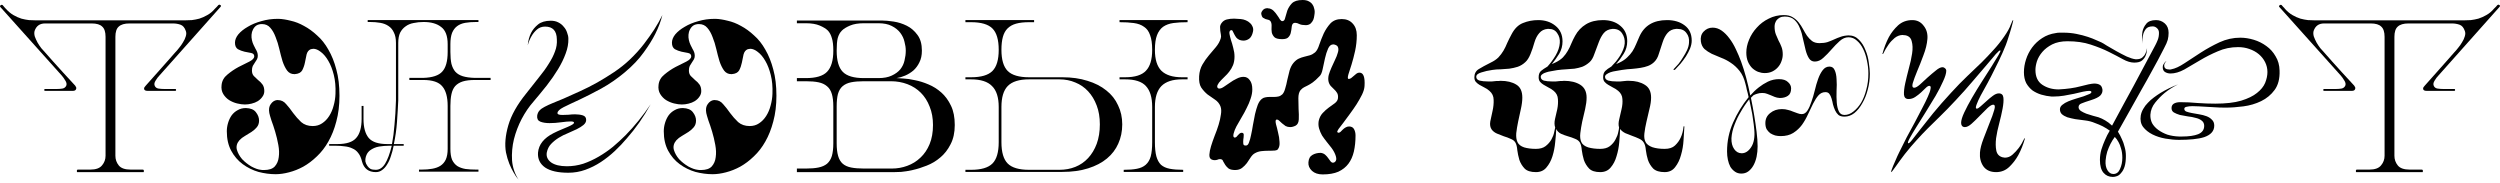
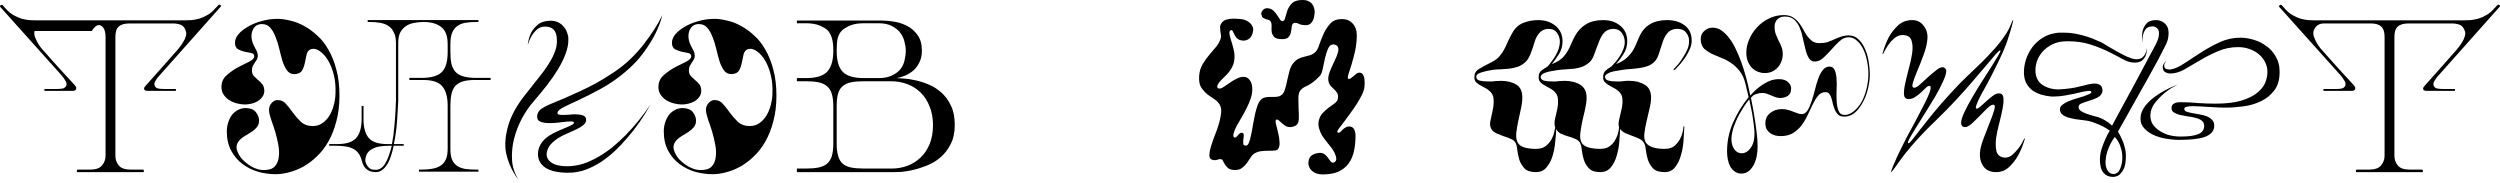
<svg xmlns="http://www.w3.org/2000/svg" width="682" height="50" viewBox="0 0 682 50" fill="none">
-   <path d="M39.305 24.162C39.305 24.58 39.629 24.79 40.276 24.79H47.816C47.968 24.79 48.045 24.714 48.045 24.561C48.045 24.371 47.968 24.276 47.816 24.276H44.789C44.256 24.276 43.742 24.238 43.246 24.162C42.752 24.085 42.409 23.838 42.218 23.419C42.028 23 42.104 22.524 42.447 21.991C42.79 21.42 43.132 20.963 43.475 20.62L60.154 1.885C60.344 1.656 60.325 1.485 60.097 1.371C59.944 1.295 59.868 1.257 59.868 1.257C59.83 1.257 59.735 1.295 59.583 1.371L59.183 1.828L58.612 2.399C58.002 3.123 57.317 3.694 56.555 4.113C55.832 4.531 55.108 4.855 54.385 5.084C53.661 5.274 52.976 5.407 52.328 5.483C51.681 5.522 51.129 5.541 50.672 5.541H9.546C9.089 5.541 8.537 5.522 7.89 5.483C7.242 5.407 6.557 5.274 5.833 5.084C5.11 4.855 4.386 4.531 3.663 4.113C2.939 3.694 2.254 3.123 1.606 2.399C1.568 2.323 1.492 2.247 1.378 2.171C1.302 2.056 1.207 1.942 1.092 1.828C0.978 1.675 0.845 1.523 0.693 1.371C0.654 1.333 0.597 1.314 0.521 1.314C0.369 1.314 0.255 1.352 0.178 1.428C-0.012 1.58 -0.05 1.733 0.064 1.885L16.857 20.62C17.162 20.963 17.486 21.42 17.828 21.991C18.171 22.524 18.247 23 18.057 23.419C17.828 23.838 17.486 24.085 17.029 24.162C16.572 24.238 16.077 24.276 15.544 24.276H12.345C12.155 24.276 12.059 24.371 12.059 24.561C12.059 24.714 12.155 24.79 12.345 24.79H19.885C20.418 24.79 20.722 24.58 20.799 24.162C20.837 24.009 20.818 23.876 20.741 23.762C20.665 23.609 20.589 23.476 20.513 23.362C19.332 22.105 18.209 20.887 17.143 19.706C16.267 18.716 15.372 17.726 14.458 16.736C13.544 15.708 12.821 14.889 12.288 14.28C12.021 13.975 11.678 13.594 11.26 13.137C10.879 12.642 10.536 12.128 10.232 11.595C9.927 11.024 9.679 10.472 9.489 9.939C9.337 9.406 9.318 8.911 9.432 8.454C9.889 7.083 10.841 6.397 12.288 6.397H25.025C26.358 6.397 27.31 6.683 27.881 7.254C28.491 7.787 28.795 8.72 28.795 10.053V42.497C28.795 43.487 28.472 44.363 27.824 45.124C27.215 45.886 26.149 46.267 24.626 46.267H21.256C21.065 46.267 20.97 46.381 20.97 46.609C20.97 46.8 20.989 46.914 21.027 46.952C21.065 46.952 21.141 46.952 21.256 46.952H38.906C39.058 46.952 39.153 46.952 39.191 46.952C39.229 46.914 39.248 46.8 39.248 46.609C39.248 46.381 39.134 46.267 38.906 46.267H35.65C34.088 46.267 33.003 45.886 32.394 45.124C31.785 44.363 31.48 43.487 31.48 42.497V10.053C31.48 8.72 31.785 7.787 32.394 7.254C33.003 6.683 33.974 6.397 35.307 6.397H47.188C47.911 6.397 48.597 6.512 49.244 6.74C49.891 6.969 50.367 7.521 50.672 8.397C50.862 8.854 50.862 9.368 50.672 9.939C50.52 10.472 50.272 11.005 49.929 11.538C49.625 12.071 49.263 12.585 48.844 13.08C48.463 13.575 48.121 13.975 47.816 14.28C47.321 14.851 46.617 15.651 45.703 16.679C44.789 17.707 43.894 18.716 43.018 19.706C41.99 20.849 40.905 22.067 39.762 23.362C39.458 23.666 39.305 23.933 39.305 24.162Z" fill="black" />
+   <path d="M39.305 24.162C39.305 24.58 39.629 24.79 40.276 24.79H47.816C47.968 24.79 48.045 24.714 48.045 24.561C48.045 24.371 47.968 24.276 47.816 24.276H44.789C44.256 24.276 43.742 24.238 43.246 24.162C42.752 24.085 42.409 23.838 42.218 23.419C42.028 23 42.104 22.524 42.447 21.991C42.79 21.42 43.132 20.963 43.475 20.62L60.154 1.885C60.344 1.656 60.325 1.485 60.097 1.371C59.944 1.295 59.868 1.257 59.868 1.257C59.83 1.257 59.735 1.295 59.583 1.371L59.183 1.828L58.612 2.399C58.002 3.123 57.317 3.694 56.555 4.113C55.832 4.531 55.108 4.855 54.385 5.084C53.661 5.274 52.976 5.407 52.328 5.483C51.681 5.522 51.129 5.541 50.672 5.541H9.546C9.089 5.541 8.537 5.522 7.89 5.483C7.242 5.407 6.557 5.274 5.833 5.084C5.11 4.855 4.386 4.531 3.663 4.113C2.939 3.694 2.254 3.123 1.606 2.399C1.568 2.323 1.492 2.247 1.378 2.171C1.302 2.056 1.207 1.942 1.092 1.828C0.978 1.675 0.845 1.523 0.693 1.371C0.654 1.333 0.597 1.314 0.521 1.314C0.369 1.314 0.255 1.352 0.178 1.428C-0.012 1.58 -0.05 1.733 0.064 1.885L16.857 20.62C17.162 20.963 17.486 21.42 17.828 21.991C18.171 22.524 18.247 23 18.057 23.419C17.828 23.838 17.486 24.085 17.029 24.162C16.572 24.238 16.077 24.276 15.544 24.276H12.345C12.155 24.276 12.059 24.371 12.059 24.561C12.059 24.714 12.155 24.79 12.345 24.79H19.885C20.418 24.79 20.722 24.58 20.799 24.162C20.837 24.009 20.818 23.876 20.741 23.762C20.665 23.609 20.589 23.476 20.513 23.362C19.332 22.105 18.209 20.887 17.143 19.706C16.267 18.716 15.372 17.726 14.458 16.736C13.544 15.708 12.821 14.889 12.288 14.28C12.021 13.975 11.678 13.594 11.26 13.137C10.879 12.642 10.536 12.128 10.232 11.595C9.927 11.024 9.679 10.472 9.489 9.939C9.337 9.406 9.318 8.911 9.432 8.454H25.025C26.358 6.397 27.31 6.683 27.881 7.254C28.491 7.787 28.795 8.72 28.795 10.053V42.497C28.795 43.487 28.472 44.363 27.824 45.124C27.215 45.886 26.149 46.267 24.626 46.267H21.256C21.065 46.267 20.97 46.381 20.97 46.609C20.97 46.8 20.989 46.914 21.027 46.952C21.065 46.952 21.141 46.952 21.256 46.952H38.906C39.058 46.952 39.153 46.952 39.191 46.952C39.229 46.914 39.248 46.8 39.248 46.609C39.248 46.381 39.134 46.267 38.906 46.267H35.65C34.088 46.267 33.003 45.886 32.394 45.124C31.785 44.363 31.48 43.487 31.48 42.497V10.053C31.48 8.72 31.785 7.787 32.394 7.254C33.003 6.683 33.974 6.397 35.307 6.397H47.188C47.911 6.397 48.597 6.512 49.244 6.74C49.891 6.969 50.367 7.521 50.672 8.397C50.862 8.854 50.862 9.368 50.672 9.939C50.52 10.472 50.272 11.005 49.929 11.538C49.625 12.071 49.263 12.585 48.844 13.08C48.463 13.575 48.121 13.975 47.816 14.28C47.321 14.851 46.617 15.651 45.703 16.679C44.789 17.707 43.894 18.716 43.018 19.706C41.99 20.849 40.905 22.067 39.762 23.362C39.458 23.666 39.305 23.933 39.305 24.162Z" fill="black" />
  <path d="M72.1 24.847C72.1 24.085 71.928 23.476 71.586 23.019C71.243 22.562 70.843 22.162 70.386 21.82C69.967 21.439 69.587 21.077 69.244 20.734C68.901 20.354 68.73 19.858 68.73 19.249C68.73 18.754 68.806 18.335 68.958 17.993C69.149 17.65 69.339 17.345 69.529 17.079C69.72 16.812 69.891 16.546 70.044 16.279C70.234 15.974 70.329 15.632 70.329 15.251C70.329 14.87 70.272 14.527 70.158 14.223C70.044 13.918 69.891 13.614 69.701 13.309C69.549 13.004 69.377 12.662 69.187 12.281C68.996 11.9 68.844 11.462 68.73 10.967C68.616 10.472 68.578 9.977 68.616 9.482C68.654 8.949 68.787 8.473 69.015 8.054C69.244 7.597 69.549 7.235 69.929 6.969C70.348 6.702 70.862 6.569 71.472 6.569C72.424 6.569 73.185 6.911 73.756 7.597C74.328 8.244 74.803 9.082 75.184 10.11C75.603 11.138 75.946 12.243 76.213 13.423C76.479 14.566 76.765 15.651 77.069 16.679C77.412 17.707 77.831 18.564 78.326 19.249C78.821 19.897 79.468 20.22 80.268 20.22H80.439C81.429 20.144 82.096 19.801 82.439 19.192C82.781 18.545 83.029 17.84 83.181 17.079C83.333 16.279 83.486 15.537 83.638 14.851C83.828 14.127 84.209 13.652 84.78 13.423C85.085 13.347 85.314 13.309 85.466 13.309C86.113 13.309 86.799 13.594 87.522 14.166C88.284 14.737 88.969 15.556 89.578 16.622C90.188 17.65 90.683 18.926 91.064 20.449C91.444 21.972 91.597 23.686 91.52 25.59C91.482 26.694 91.311 27.779 91.006 28.845C90.74 29.873 90.34 30.806 89.807 31.644C89.274 32.482 88.626 33.148 87.865 33.643C87.141 34.138 86.284 34.386 85.294 34.386C84.038 34.386 82.991 34.024 82.153 33.301C81.353 32.539 80.63 31.72 79.982 30.845C79.373 29.969 78.745 29.169 78.097 28.445C77.488 27.684 76.727 27.303 75.813 27.303H75.527C74.88 27.379 74.328 27.741 73.871 28.388C73.414 28.998 73.28 29.816 73.471 30.845C73.547 31.225 73.737 31.892 74.042 32.844C74.385 33.758 74.727 34.786 75.07 35.928C75.413 37.071 75.698 38.27 75.927 39.527C76.155 40.745 76.193 41.868 76.041 42.897C75.927 43.887 75.565 44.724 74.956 45.41C74.347 46.057 73.376 46.381 72.043 46.381C71.89 46.381 71.738 46.381 71.586 46.381C71.472 46.381 71.319 46.362 71.129 46.324C70.405 46.248 69.549 45.943 68.558 45.41C67.606 44.839 66.769 44.172 66.045 43.411C65.36 42.611 64.884 41.754 64.617 40.84C64.389 39.926 64.617 39.07 65.303 38.27C65.722 37.813 66.236 37.413 66.845 37.071C67.454 36.728 68.044 36.366 68.616 35.985C69.187 35.604 69.663 35.186 70.044 34.729C70.463 34.234 70.672 33.624 70.672 32.901C70.672 32.101 70.386 31.34 69.815 30.616C69.282 29.892 68.368 29.512 67.073 29.474C66.236 29.474 65.493 29.664 64.846 30.045C64.198 30.387 63.646 30.863 63.189 31.473C62.77 32.082 62.447 32.767 62.218 33.529C61.99 34.291 61.876 35.052 61.876 35.814C61.876 37.87 62.275 39.641 63.075 41.126C63.875 42.611 64.922 43.83 66.217 44.782C67.511 45.734 68.939 46.438 70.501 46.895C72.1 47.314 73.661 47.523 75.184 47.523C76.327 47.523 77.545 47.352 78.84 47.009C80.173 46.667 81.468 46.153 82.724 45.467C84.019 44.743 85.256 43.811 86.437 42.668C87.655 41.526 88.703 40.174 89.578 38.613C90.492 37.013 91.216 35.186 91.749 33.129C92.32 31.035 92.606 28.693 92.606 26.104C92.606 23.4 92.32 21.02 91.749 18.964C91.216 16.907 90.492 15.099 89.578 13.537C88.703 11.976 87.674 10.681 86.494 9.653C85.352 8.587 84.171 7.73 82.953 7.083C81.734 6.397 80.516 5.921 79.297 5.655C78.117 5.35 77.031 5.179 76.041 5.141H75.755C74.194 5.141 72.709 5.35 71.3 5.769C69.891 6.15 68.654 6.664 67.587 7.311C66.521 7.921 65.664 8.606 65.017 9.368C64.408 10.129 64.103 10.891 64.103 11.652C64.103 12.49 64.37 13.08 64.903 13.423C65.474 13.728 66.083 13.956 66.731 14.108C67.378 14.223 67.968 14.337 68.501 14.451C69.073 14.566 69.358 14.87 69.358 15.365C69.358 15.86 68.92 16.336 68.044 16.793C67.169 17.212 66.178 17.707 65.074 18.278C64.008 18.849 62.999 19.535 62.047 20.334C61.095 21.096 60.562 22.048 60.447 23.191C60.333 24.142 60.486 24.961 60.904 25.647C61.323 26.332 61.856 26.884 62.504 27.303C63.189 27.722 63.913 28.027 64.674 28.217C65.474 28.407 66.178 28.503 66.788 28.503C67.397 28.503 68.006 28.426 68.616 28.274C69.263 28.122 69.834 27.893 70.329 27.589C70.862 27.246 71.281 26.846 71.586 26.389C71.928 25.932 72.1 25.418 72.1 24.847Z" fill="black" />
  <path d="M122.125 40.612C122.125 41.792 121.954 42.763 121.611 43.525C121.269 44.248 120.774 44.82 120.126 45.239C119.517 45.619 118.774 45.886 117.898 46.038C117.023 46.191 116.071 46.267 115.043 46.267H114.3V46.838H130.522V46.267H129.894C128.827 46.267 127.856 46.21 126.98 46.095C126.105 45.943 125.362 45.676 124.753 45.296C124.144 44.877 123.668 44.306 123.325 43.582C123.02 42.821 122.868 41.831 122.868 40.612V28.902C122.868 27.646 122.963 26.58 123.153 25.704C123.344 24.79 123.687 24.047 124.182 23.476C124.715 22.905 125.4 22.486 126.238 22.22C127.114 21.953 128.199 21.82 129.494 21.82H133.835V21.248H129.494C128.199 21.21 127.114 21.058 126.238 20.791C125.4 20.525 124.734 20.125 124.239 19.592C123.744 19.021 123.382 18.297 123.153 17.421C122.963 16.546 122.868 15.46 122.868 14.166V12.052C122.868 10.796 123.02 9.767 123.325 8.968C123.668 8.168 124.125 7.559 124.696 7.14C125.305 6.683 126.048 6.378 126.923 6.226C127.799 6.074 128.789 5.998 129.894 5.998H130.522V5.483H100.306V5.998H100.934C101.924 5.998 102.857 6.074 103.733 6.226C104.609 6.378 105.351 6.664 105.961 7.083C106.608 7.502 107.103 8.092 107.446 8.854C107.826 9.577 108.017 10.529 108.017 11.71C108.017 13.004 108.017 14.47 108.017 16.108C108.017 17.745 108.017 19.344 108.017 20.906C108.017 22.429 108.017 23.8 108.017 25.018C108.017 26.199 108.017 26.998 108.017 27.417C107.941 29.892 107.807 32.101 107.617 34.043C107.465 35.985 107.236 37.737 106.932 39.298H105.618C103.219 39.298 101.543 38.746 100.591 37.642C99.639 36.499 99.163 34.767 99.163 32.444V28.902H98.649V32.444C98.649 34.805 98.154 36.537 97.164 37.642C96.212 38.746 94.518 39.298 92.081 39.298H89.796V39.755H91.509C92.423 39.755 93.261 39.812 94.023 39.926C94.822 40.003 95.527 40.193 96.136 40.498C96.783 40.764 97.317 41.183 97.735 41.754C98.192 42.325 98.535 43.106 98.763 44.096C99.297 46 100.553 46.952 102.533 46.952C103.181 46.952 103.752 46.762 104.247 46.381C104.78 46 105.237 45.486 105.618 44.839C106.037 44.191 106.379 43.43 106.646 42.554C106.951 41.678 107.198 40.745 107.389 39.755H110.13V39.298H107.446C107.865 37.356 108.15 35.338 108.302 33.243C108.455 31.111 108.569 29.169 108.645 27.417C108.645 26.998 108.645 26.199 108.645 25.018C108.645 23.8 108.645 22.429 108.645 20.906C108.645 19.344 108.645 17.745 108.645 16.108C108.645 14.47 108.645 13.004 108.645 11.71C108.645 10.567 108.817 9.634 109.159 8.911C109.54 8.187 110.035 7.616 110.644 7.197C111.254 6.74 111.977 6.435 112.815 6.283C113.691 6.093 114.605 5.998 115.557 5.998C117.613 5.998 119.212 6.454 120.355 7.368C121.535 8.244 122.125 9.806 122.125 12.052V14.166C122.125 16.679 121.63 18.469 120.64 19.535C119.688 20.601 117.956 21.172 115.442 21.248H111.672V21.82H115.499C117.975 21.82 119.688 22.391 120.64 23.533C121.63 24.676 122.125 26.465 122.125 28.902V40.612ZM100.877 41.069C101.638 40.498 102.476 40.136 103.39 39.984C104.342 39.831 105.275 39.755 106.189 39.755H106.874C106.341 41.926 105.732 43.563 105.047 44.667C104.361 45.772 103.523 46.324 102.533 46.324C101.924 46.324 101.448 46.248 101.105 46.095C100.763 45.905 100.477 45.638 100.249 45.296C99.944 44.877 99.754 44.458 99.677 44.039C99.639 43.582 99.677 43.163 99.792 42.782C99.906 42.402 100.058 42.059 100.249 41.754C100.477 41.45 100.687 41.221 100.877 41.069Z" fill="black" />
  <path d="M146.54 31.587C146.464 32.387 146.749 32.92 147.397 33.186C148.082 33.453 148.92 33.586 149.91 33.586C150.938 33.586 151.985 33.51 153.051 33.358C154.156 33.205 155.032 33.129 155.679 33.129C156.288 33.129 156.593 33.243 156.593 33.472C156.593 33.624 156.441 33.796 156.136 33.986C155.831 34.176 155.412 34.386 154.879 34.614C154.384 34.843 153.794 35.09 153.109 35.357C152.461 35.623 151.757 35.947 150.995 36.328C148.368 37.661 146.959 39.431 146.768 41.64C146.654 43.354 147.301 44.706 148.71 45.696C150.119 46.648 152.233 47.123 155.051 47.123C156.65 47.123 158.192 46.857 159.677 46.324C161.162 45.791 162.571 45.086 163.904 44.21C165.237 43.335 166.494 42.344 167.674 41.24C168.893 40.098 169.997 38.936 170.987 37.756C173.386 35.052 175.557 31.949 177.499 28.445C175.366 31.606 173.081 34.424 170.644 36.899C169.578 37.965 168.436 39.013 167.217 40.041C165.999 41.031 164.704 41.926 163.333 42.725C161.962 43.525 160.553 44.172 159.106 44.667C157.659 45.124 156.174 45.353 154.651 45.353C152.785 45.353 151.357 45.01 150.367 44.325C149.377 43.601 148.977 42.687 149.167 41.583C149.358 40.669 149.739 39.907 150.31 39.298C150.919 38.651 151.623 38.08 152.423 37.585C153.223 37.09 154.061 36.671 154.936 36.328C155.812 35.947 156.612 35.585 157.335 35.243C158.097 34.862 158.706 34.481 159.163 34.1C159.658 33.681 159.906 33.224 159.906 32.729C159.906 32.082 159.601 31.663 158.992 31.473C158.383 31.282 157.678 31.187 156.878 31.187C156.307 31.187 155.717 31.225 155.108 31.301C154.499 31.34 153.946 31.359 153.451 31.359C153.032 31.359 152.69 31.32 152.423 31.244C152.195 31.168 152.08 31.035 152.08 30.845C152.08 30.349 152.633 29.816 153.737 29.245C154.879 28.674 156.326 27.988 158.078 27.189C159.868 26.351 161.848 25.342 164.018 24.162C166.227 22.943 168.379 21.458 170.473 19.706C172.605 17.916 174.319 16.108 175.614 14.28C176.946 12.452 177.994 10.777 178.755 9.253C179.631 7.502 180.278 5.788 180.697 4.113C180.088 5.369 179.345 6.683 178.47 8.054C177.708 9.234 176.775 10.548 175.671 11.995C174.566 13.442 173.253 14.889 171.73 16.336C170.473 17.517 169.083 18.621 167.56 19.649C166.075 20.639 164.532 21.591 162.933 22.505C161.372 23.381 159.792 24.181 158.192 24.904C156.631 25.628 155.146 26.294 153.737 26.903C152.671 27.36 151.7 27.76 150.824 28.103C149.986 28.445 149.244 28.788 148.596 29.131C147.987 29.436 147.511 29.778 147.168 30.159C146.825 30.54 146.616 31.016 146.54 31.587ZM151.909 10.739C151.985 11.881 151.814 12.985 151.395 14.051C151.014 15.118 150.443 16.241 149.681 17.421C148.958 18.602 148.063 19.84 146.997 21.134C145.969 22.429 144.826 23.876 143.57 25.475C141.094 28.522 139.457 31.435 138.657 34.215C137.858 36.994 137.648 39.45 138.029 41.583C138.258 42.687 138.562 43.715 138.943 44.667C139.324 45.581 139.705 46.362 140.085 47.009C140.504 47.771 140.961 48.437 141.456 49.008C140.428 47.409 139.838 45.657 139.686 43.754C139.571 41.811 139.743 39.888 140.2 37.984C140.695 36.042 141.399 34.196 142.313 32.444C143.265 30.654 144.312 29.112 145.455 27.817C146.749 26.294 147.987 24.79 149.167 23.305C150.348 21.782 151.376 20.296 152.252 18.849C153.128 17.402 153.813 15.993 154.308 14.623C154.841 13.214 155.089 11.862 155.051 10.567C155.051 10.034 154.936 9.482 154.708 8.911C154.518 8.301 154.213 7.768 153.794 7.311C153.413 6.816 152.918 6.416 152.309 6.112C151.738 5.807 151.052 5.655 150.253 5.655C148.768 5.655 147.606 5.998 146.768 6.683C145.931 7.368 145.302 8.13 144.883 8.968C144.388 9.958 144.084 11.081 143.969 12.338C144.236 11.386 144.598 10.529 145.055 9.767C145.436 9.12 145.912 8.549 146.483 8.054C147.092 7.521 147.835 7.254 148.71 7.254C150.805 7.254 151.871 8.416 151.909 10.739Z" fill="black" />
  <path d="M191.303 24.847C191.303 24.085 191.132 23.476 190.789 23.019C190.446 22.562 190.047 22.162 189.59 21.82C189.171 21.439 188.79 21.077 188.447 20.734C188.105 20.354 187.933 19.858 187.933 19.249C187.933 18.754 188.009 18.335 188.162 17.993C188.352 17.65 188.542 17.345 188.733 17.079C188.923 16.812 189.095 16.546 189.247 16.279C189.437 15.974 189.532 15.632 189.532 15.251C189.532 14.87 189.475 14.527 189.361 14.223C189.247 13.918 189.095 13.614 188.904 13.309C188.752 13.004 188.581 12.662 188.39 12.281C188.2 11.9 188.047 11.462 187.933 10.967C187.819 10.472 187.781 9.977 187.819 9.482C187.857 8.949 187.99 8.473 188.219 8.054C188.447 7.597 188.752 7.235 189.133 6.969C189.552 6.702 190.066 6.569 190.675 6.569C191.627 6.569 192.388 6.911 192.96 7.597C193.531 8.244 194.007 9.082 194.388 10.11C194.807 11.138 195.149 12.243 195.416 13.423C195.682 14.566 195.968 15.651 196.273 16.679C196.615 17.707 197.034 18.564 197.529 19.249C198.024 19.897 198.672 20.22 199.471 20.22H199.643C200.633 20.144 201.299 19.801 201.642 19.192C201.985 18.545 202.232 17.84 202.384 17.079C202.537 16.279 202.689 15.537 202.841 14.851C203.032 14.127 203.413 13.652 203.984 13.423C204.288 13.347 204.517 13.309 204.669 13.309C205.316 13.309 206.002 13.594 206.725 14.166C207.487 14.737 208.172 15.556 208.782 16.622C209.391 17.65 209.886 18.926 210.267 20.449C210.648 21.972 210.8 23.686 210.724 25.59C210.686 26.694 210.514 27.779 210.21 28.845C209.943 29.873 209.543 30.806 209.01 31.644C208.477 32.482 207.83 33.148 207.068 33.643C206.345 34.138 205.488 34.386 204.498 34.386C203.241 34.386 202.194 34.024 201.356 33.301C200.557 32.539 199.833 31.72 199.186 30.845C198.576 29.969 197.948 29.169 197.301 28.445C196.691 27.684 195.93 27.303 195.016 27.303H194.73C194.083 27.379 193.531 27.741 193.074 28.388C192.617 28.998 192.484 29.816 192.674 30.845C192.75 31.225 192.941 31.892 193.245 32.844C193.588 33.758 193.931 34.786 194.273 35.928C194.616 37.071 194.902 38.27 195.13 39.527C195.359 40.745 195.397 41.868 195.244 42.897C195.13 43.887 194.768 44.724 194.159 45.41C193.55 46.057 192.579 46.381 191.246 46.381C191.094 46.381 190.941 46.381 190.789 46.381C190.675 46.381 190.523 46.362 190.332 46.324C189.609 46.248 188.752 45.943 187.762 45.41C186.81 44.839 185.972 44.172 185.249 43.411C184.563 42.611 184.087 41.754 183.821 40.84C183.592 39.926 183.821 39.07 184.506 38.27C184.925 37.813 185.439 37.413 186.048 37.071C186.657 36.728 187.248 36.366 187.819 35.985C188.39 35.604 188.866 35.186 189.247 34.729C189.666 34.234 189.875 33.624 189.875 32.901C189.875 32.101 189.59 31.34 189.018 30.616C188.485 29.892 187.571 29.512 186.277 29.474C185.439 29.474 184.696 29.664 184.049 30.045C183.402 30.387 182.85 30.863 182.393 31.473C181.974 32.082 181.65 32.767 181.422 33.529C181.193 34.291 181.079 35.052 181.079 35.814C181.079 37.87 181.479 39.641 182.278 41.126C183.078 42.611 184.125 43.83 185.42 44.782C186.715 45.734 188.143 46.438 189.704 46.895C191.303 47.314 192.864 47.523 194.388 47.523C195.53 47.523 196.749 47.352 198.043 47.009C199.376 46.667 200.671 46.153 201.927 45.467C203.222 44.743 204.46 43.811 205.64 42.668C206.859 41.526 207.906 40.174 208.782 38.613C209.696 37.013 210.419 35.186 210.952 33.129C211.523 31.035 211.809 28.693 211.809 26.104C211.809 23.4 211.523 21.02 210.952 18.964C210.419 16.907 209.696 15.099 208.782 13.537C207.906 11.976 206.878 10.681 205.697 9.653C204.555 8.587 203.374 7.73 202.156 7.083C200.937 6.397 199.719 5.921 198.5 5.655C197.32 5.35 196.234 5.179 195.244 5.141H194.959C193.398 5.141 191.912 5.35 190.504 5.769C189.095 6.15 187.857 6.664 186.791 7.311C185.725 7.921 184.868 8.606 184.22 9.368C183.611 10.129 183.306 10.891 183.306 11.652C183.306 12.49 183.573 13.08 184.106 13.423C184.677 13.728 185.287 13.956 185.934 14.108C186.581 14.223 187.172 14.337 187.705 14.451C188.276 14.566 188.561 14.87 188.561 15.365C188.561 15.86 188.124 16.336 187.248 16.793C186.372 17.212 185.382 17.707 184.278 18.278C183.211 18.849 182.202 19.535 181.25 20.334C180.298 21.096 179.765 22.048 179.651 23.191C179.537 24.142 179.689 24.961 180.108 25.647C180.527 26.332 181.06 26.884 181.707 27.303C182.393 27.722 183.116 28.027 183.878 28.217C184.677 28.407 185.382 28.503 185.991 28.503C186.6 28.503 187.21 28.426 187.819 28.274C188.466 28.122 189.037 27.893 189.532 27.589C190.066 27.246 190.484 26.846 190.789 26.389C191.132 25.932 191.303 25.418 191.303 24.847Z" fill="black" />
  <path d="M227.33 13.823C227.33 16.488 226.759 18.412 225.617 19.592C224.512 20.734 222.589 21.305 219.848 21.305H217.392V22.162H219.848C221.219 22.162 222.361 22.258 223.275 22.448C224.227 22.638 225.008 23 225.617 23.533C226.226 24.028 226.664 24.733 226.931 25.647C227.197 26.523 227.33 27.665 227.33 29.074V39.07C227.33 40.479 227.197 41.64 226.931 42.554C226.664 43.43 226.226 44.134 225.617 44.667C225.008 45.162 224.227 45.505 223.275 45.696C222.361 45.886 221.219 45.981 219.848 45.981H217.392V46.952H244.066C244.333 46.952 244.923 46.933 245.837 46.895C246.751 46.819 247.798 46.648 248.979 46.381C250.197 46.114 251.473 45.715 252.806 45.181C254.177 44.648 255.414 43.906 256.518 42.954C257.661 42.002 258.594 40.802 259.317 39.355C260.079 37.908 260.46 36.157 260.46 34.1C260.46 32.006 260.117 30.254 259.431 28.845C258.746 27.398 257.87 26.199 256.804 25.247C255.738 24.295 254.557 23.552 253.263 23.019C252.006 22.486 250.787 22.105 249.607 21.877C248.426 21.61 247.379 21.458 246.465 21.42C245.551 21.344 244.923 21.305 244.58 21.305C245.342 21.191 246.123 20.963 246.922 20.62C247.722 20.277 248.465 19.82 249.15 19.249C249.835 18.64 250.388 17.897 250.806 17.022C251.263 16.146 251.492 15.079 251.492 13.823C251.492 12.033 251.092 10.605 250.292 9.539C249.493 8.435 248.522 7.597 247.379 7.026C246.237 6.454 245.037 6.074 243.781 5.883C242.524 5.693 241.458 5.598 240.582 5.598H217.392V6.34H219.848C221.371 6.34 222.628 6.55 223.618 6.969C224.608 7.387 225.35 7.844 225.845 8.339C226.34 8.873 226.702 9.558 226.931 10.396C227.197 11.195 227.33 12.338 227.33 13.823ZM243.038 22.162C244.638 22.162 246.142 22.429 247.551 22.962C248.96 23.495 250.178 24.276 251.206 25.304C252.234 26.332 253.034 27.589 253.605 29.074C254.215 30.559 254.519 32.234 254.519 34.1C254.519 36.08 254.215 37.813 253.605 39.298C252.996 40.783 252.158 42.021 251.092 43.011C250.064 44.001 248.864 44.743 247.494 45.239C246.161 45.734 244.752 45.981 243.267 45.981H235.67C234.299 45.981 233.138 45.886 232.186 45.696C231.234 45.505 230.472 45.162 229.901 44.667C229.33 44.172 228.911 43.468 228.644 42.554C228.378 41.64 228.244 40.479 228.244 39.07V29.074C228.244 27.665 228.359 26.523 228.587 25.647C228.854 24.733 229.272 24.028 229.844 23.533C230.453 23 231.234 22.638 232.186 22.448C233.138 22.258 234.299 22.162 235.67 22.162H243.038ZM228.244 13.823C228.244 12.338 228.339 11.195 228.53 10.396C228.758 9.558 229.139 8.873 229.672 8.339C230.167 7.844 230.91 7.387 231.9 6.969C232.89 6.55 234.147 6.34 235.67 6.34H239.611C241.096 6.34 242.315 6.588 243.267 7.083C244.257 7.578 245.037 8.206 245.609 8.968C246.18 9.729 246.561 10.548 246.751 11.424C246.979 12.262 247.094 13.061 247.094 13.823C247.094 14.699 246.979 15.594 246.751 16.508C246.561 17.383 246.18 18.183 245.609 18.907C245.037 19.592 244.257 20.163 243.267 20.62C242.315 21.077 241.096 21.305 239.611 21.305H235.67C232.928 21.305 231.005 20.734 229.901 19.592C228.796 18.45 228.244 16.527 228.244 13.823Z" fill="black" />
-   <path d="M263.367 21.648H264.909C267.537 21.648 269.441 22.258 270.621 23.476C271.84 24.657 272.449 26.561 272.449 29.188V38.784C272.449 41.526 271.878 43.468 270.735 44.61C269.593 45.753 267.651 46.324 264.909 46.324H263.367V46.895H289.813C292.479 46.895 294.821 46.571 296.839 45.924C298.895 45.277 300.609 44.382 301.98 43.239C303.351 42.097 304.379 40.745 305.064 39.184C305.788 37.585 306.149 35.833 306.149 33.929C306.149 32.025 305.769 30.292 305.007 28.731C304.283 27.132 303.217 25.78 301.808 24.676C300.399 23.533 298.686 22.657 296.668 22.048C294.649 21.401 292.365 21.077 289.813 21.077H280.731C277.989 21.077 276.047 20.506 274.905 19.363C273.763 18.221 273.191 16.298 273.191 13.594C273.191 12.185 273.325 11.005 273.591 10.053C273.858 9.101 274.277 8.339 274.848 7.768C275.457 7.159 276.238 6.721 277.19 6.454C278.142 6.188 279.322 6.055 280.731 6.055H282.102V5.483H263.367V6.055H264.909C267.651 6.055 269.593 6.626 270.735 7.768C271.878 8.911 272.449 10.853 272.449 13.594C272.449 16.298 271.878 18.221 270.735 19.363C269.593 20.506 267.651 21.077 264.909 21.077H263.367V21.648ZM300.038 33.929C300.038 35.909 299.752 37.68 299.181 39.241C298.61 40.764 297.829 42.059 296.839 43.125C295.849 44.191 294.687 44.991 293.355 45.524C292.022 46.057 290.575 46.324 289.014 46.324H280.731C277.989 46.324 276.047 45.753 274.905 44.61C273.763 43.468 273.191 41.526 273.191 38.784V29.188C273.191 26.561 273.763 24.657 274.905 23.476C276.086 22.258 278.028 21.648 280.731 21.648H289.014C290.575 21.648 292.022 21.934 293.355 22.505C294.687 23.038 295.849 23.838 296.839 24.904C297.829 25.97 298.61 27.265 299.181 28.788C299.752 30.273 300.038 31.987 300.038 33.929ZM322.771 46.324C321.324 46.324 320.106 46.229 319.115 46.038C318.125 45.848 317.326 45.486 316.716 44.953C316.145 44.382 315.726 43.62 315.46 42.668C315.193 41.678 315.06 40.383 315.06 38.784V29.188C315.06 26.599 315.65 24.695 316.831 23.476C318.049 22.258 319.915 21.648 322.428 21.648H323.971V21.077H322.428C319.915 21.077 318.049 20.487 316.831 19.306C315.65 18.126 315.06 16.222 315.06 13.594C315.06 11.919 315.25 10.586 315.631 9.596C316.012 8.606 316.564 7.844 317.288 7.311C318.049 6.778 318.982 6.435 320.087 6.283C321.191 6.131 322.486 6.055 323.971 6.055V5.483H305.407V6.055C306.892 6.055 308.187 6.131 309.291 6.283C310.433 6.435 311.366 6.778 312.09 7.311C312.851 7.806 313.404 8.568 313.746 9.596C314.127 10.586 314.317 11.919 314.317 13.594C314.317 16.222 313.746 18.126 312.604 19.306C311.5 20.487 309.615 21.077 306.949 21.077H305.407V21.648H306.949C309.615 21.648 311.5 22.258 312.604 23.476C313.746 24.695 314.317 26.599 314.317 29.188V38.784C314.317 40.383 314.184 41.678 313.918 42.668C313.651 43.62 313.194 44.382 312.547 44.953C311.937 45.486 311.138 45.848 310.148 46.038C309.196 46.229 307.996 46.324 306.549 46.324V46.895H322.771V46.324Z" fill="black" />
  <path d="M360.307 41.697C359.432 41.697 358.67 41.888 358.023 42.268C357.375 42.611 357.014 43.278 356.937 44.267C356.861 45.143 357.185 45.924 357.908 46.609C358.632 47.257 359.603 47.581 360.822 47.581C362.535 47.581 363.963 47.333 365.106 46.838C366.248 46.305 367.162 45.581 367.847 44.667C368.533 43.754 369.028 42.649 369.332 41.355C369.637 40.022 369.789 38.556 369.789 36.956C369.789 36.309 369.656 35.738 369.389 35.243C369.123 34.748 368.666 34.5 368.019 34.5C367.676 34.5 367.352 34.595 367.048 34.786C366.781 34.938 366.534 35.128 366.305 35.357C366.077 35.585 365.867 35.795 365.677 35.985C365.486 36.138 365.315 36.214 365.163 36.214C365.048 36.214 364.934 36.157 364.82 36.042C364.744 35.928 364.858 35.642 365.163 35.186C365.505 34.729 365.943 34.157 366.476 33.472C367.009 32.748 367.6 31.949 368.247 31.073C368.894 30.197 369.504 29.321 370.075 28.445C370.646 27.532 371.141 26.656 371.56 25.818C371.979 24.942 372.207 24.162 372.245 23.476C372.398 21.039 371.941 19.82 370.875 19.82H370.76C370.532 19.82 370.284 19.916 370.018 20.106C369.789 20.296 369.542 20.506 369.275 20.734C369.047 20.925 368.818 21.115 368.59 21.305C368.361 21.458 368.152 21.534 367.961 21.534C367.923 21.534 367.885 21.534 367.847 21.534C367.847 21.496 367.828 21.477 367.79 21.477C367.638 21.363 367.657 20.963 367.847 20.277C368.076 19.554 368.361 18.659 368.704 17.593C369.047 16.488 369.37 15.251 369.675 13.88C369.98 12.471 370.132 11.043 370.132 9.596C370.132 8.263 369.751 7.197 368.99 6.397C368.266 5.598 367.276 5.198 366.019 5.198C364.725 5.198 363.697 5.598 362.935 6.397C362.211 7.197 361.602 8.111 361.107 9.139C360.65 10.167 360.25 11.176 359.908 12.166C359.603 13.156 359.222 13.861 358.765 14.28C358.308 14.661 357.832 14.927 357.337 15.079C356.842 15.194 356.328 15.327 355.795 15.479C355.3 15.594 354.805 15.765 354.31 15.993C353.815 16.222 353.339 16.603 352.882 17.136C352.425 17.669 352.063 18.373 351.797 19.249C351.568 20.087 351.359 20.944 351.168 21.82C351.016 22.657 350.826 23.438 350.597 24.162C350.407 24.885 350.14 25.418 349.798 25.761C349.455 26.066 349.093 26.256 348.712 26.332C348.331 26.408 347.932 26.446 347.513 26.446H346.256C345.875 26.446 345.514 26.484 345.171 26.561C344.866 26.599 344.562 26.732 344.257 26.96C343.8 27.303 343.419 27.855 343.115 28.617C342.848 29.34 342.6 30.178 342.372 31.13C342.182 32.082 341.991 33.072 341.801 34.1C341.648 35.09 341.477 36.004 341.287 36.842C341.134 37.642 340.944 38.327 340.716 38.898C340.525 39.431 340.259 39.698 339.916 39.698C339.459 39.736 339.211 39.584 339.173 39.241C339.135 38.898 339.135 38.517 339.173 38.099C339.249 37.642 339.288 37.223 339.288 36.842C339.326 36.461 339.154 36.252 338.773 36.214C338.545 36.214 338.336 36.29 338.145 36.442C337.993 36.556 337.841 36.709 337.688 36.899C337.574 37.051 337.441 37.204 337.288 37.356C337.136 37.47 336.984 37.528 336.831 37.528C336.793 37.528 336.755 37.528 336.717 37.528C336.717 37.489 336.698 37.47 336.66 37.47C336.432 37.356 336.394 36.994 336.546 36.385C336.698 35.776 336.946 35.148 337.288 34.5C337.707 33.739 338.164 32.939 338.659 32.101C339.192 31.225 339.668 30.349 340.087 29.474C340.544 28.598 340.906 27.741 341.172 26.903C341.477 26.027 341.629 25.19 341.629 24.39C341.629 23.286 341.401 22.448 340.944 21.877C340.525 21.267 339.954 20.963 339.23 20.963C338.621 20.963 337.993 21.134 337.345 21.477C336.698 21.782 336.089 22.143 335.518 22.562C334.946 22.943 334.413 23.305 333.918 23.647C333.423 23.99 333.004 24.162 332.662 24.162C332.471 24.162 332.338 24.123 332.262 24.047C332.033 23.857 331.995 23.571 332.148 23.191C332.338 22.772 332.662 22.334 333.119 21.877C333.423 21.572 333.766 21.229 334.147 20.849C334.566 20.468 334.966 20.03 335.346 19.535C335.765 19.002 336.108 18.412 336.374 17.764C336.641 17.079 336.774 16.298 336.774 15.422C336.774 14.661 336.66 13.88 336.432 13.08C336.241 12.281 336.032 11.557 335.803 10.91C335.613 10.262 335.48 9.71 335.403 9.253C335.327 8.758 335.422 8.435 335.689 8.282C335.727 8.244 335.803 8.225 335.918 8.225C336.108 8.225 336.241 8.339 336.317 8.568C336.432 8.796 336.565 9.063 336.717 9.368C336.869 9.672 337.06 9.977 337.288 10.281C337.517 10.548 337.821 10.758 338.202 10.91C338.545 11.024 338.888 11.081 339.23 11.081C339.764 11.081 340.278 10.91 340.773 10.567C341.268 10.186 341.61 9.558 341.801 8.682C341.915 8.225 341.896 7.787 341.744 7.368C341.591 6.95 341.344 6.588 341.001 6.283C340.696 5.979 340.316 5.731 339.859 5.541C339.402 5.35 338.945 5.236 338.488 5.198C338.183 5.16 337.879 5.141 337.574 5.141C337.269 5.103 336.965 5.084 336.66 5.084C335.937 5.084 335.27 5.16 334.661 5.312C334.09 5.464 333.633 5.769 333.29 6.226C333.023 6.569 332.871 6.93 332.833 7.311C332.833 7.654 332.852 8.016 332.89 8.397C332.966 8.739 333.023 9.101 333.062 9.482C333.138 9.825 333.119 10.167 333.004 10.51C332.738 11.348 332.3 12.128 331.691 12.852C331.081 13.575 330.453 14.318 329.806 15.079C329.158 15.841 328.568 16.679 328.035 17.593C327.502 18.507 327.197 19.573 327.121 20.791C327.045 22.124 327.235 23.152 327.692 23.876C328.187 24.599 328.759 25.228 329.406 25.761C330.091 26.256 330.777 26.732 331.462 27.189C332.148 27.646 332.643 28.255 332.947 29.017C333.176 29.626 333.214 30.369 333.062 31.244C332.947 32.12 332.738 33.053 332.433 34.043C332.129 35.033 331.767 36.042 331.348 37.071C330.967 38.061 330.643 38.993 330.377 39.869C330.11 40.745 329.958 41.507 329.92 42.154C329.882 42.801 330.053 43.239 330.434 43.468C330.739 43.62 331.024 43.696 331.291 43.696C331.595 43.696 331.862 43.658 332.091 43.582C332.319 43.468 332.547 43.411 332.776 43.411C332.966 43.411 333.1 43.43 333.176 43.468C333.404 43.506 333.576 43.696 333.69 44.039C333.842 44.344 334.033 44.667 334.261 45.01C334.49 45.353 334.794 45.676 335.175 45.981C335.594 46.248 336.184 46.381 336.946 46.381C337.707 46.381 338.336 46.191 338.831 45.81C339.326 45.429 339.764 44.991 340.144 44.496C340.525 43.963 340.868 43.449 341.172 42.954C341.515 42.421 341.896 42.04 342.315 41.811C342.848 41.507 343.419 41.316 344.028 41.24C344.676 41.164 345.323 41.126 345.971 41.126H346.542C347.037 41.126 347.456 41.107 347.798 41.069C348.179 41.031 348.446 40.916 348.598 40.726C348.979 40.231 349.131 39.565 349.055 38.727C349.017 37.851 348.884 36.994 348.655 36.157C348.465 35.281 348.274 34.519 348.084 33.872C347.932 33.186 347.951 32.786 348.141 32.672C348.179 32.634 348.255 32.615 348.37 32.615C348.56 32.615 348.769 32.729 348.998 32.958C349.226 33.148 349.474 33.377 349.74 33.643C350.045 33.91 350.369 34.157 350.711 34.386C351.092 34.576 351.511 34.672 351.968 34.672C352.425 34.672 352.92 34.538 353.453 34.272C353.986 33.967 354.272 33.396 354.31 32.558C354.348 31.682 354.329 30.749 354.253 29.759C354.215 28.731 354.196 27.741 354.196 26.789C354.196 25.837 354.386 25.113 354.767 24.619C355.11 24.238 355.433 23.971 355.738 23.819C356.043 23.666 356.385 23.495 356.766 23.305C357.147 23.114 357.585 22.848 358.08 22.505C358.613 22.124 359.241 21.553 359.965 20.791C360.346 20.449 360.631 19.801 360.822 18.849C361.012 17.897 361.221 16.926 361.45 15.936C361.678 14.908 361.964 14.013 362.307 13.252C362.649 12.49 363.125 12.109 363.735 12.109C363.887 12.109 364.001 12.128 364.077 12.166C364.649 12.319 364.972 12.604 365.048 13.023C365.163 13.404 365.125 13.88 364.934 14.451C364.782 15.022 364.534 15.651 364.192 16.336C363.887 17.022 363.563 17.726 363.221 18.45C362.916 19.135 362.668 19.801 362.478 20.449C362.326 21.096 362.307 21.686 362.421 22.22C362.535 22.715 362.745 23.133 363.049 23.476C363.354 23.781 363.658 24.085 363.963 24.39C364.268 24.657 364.534 24.98 364.763 25.361C364.991 25.742 365.067 26.237 364.991 26.846C364.915 27.341 364.63 27.779 364.134 28.16C363.639 28.541 363.087 28.941 362.478 29.359C361.907 29.778 361.355 30.273 360.822 30.845C360.288 31.416 359.927 32.139 359.736 33.015C359.622 33.739 359.66 34.424 359.851 35.071C360.041 35.719 360.307 36.347 360.65 36.956C361.031 37.528 361.45 38.099 361.907 38.67C362.364 39.203 362.802 39.755 363.221 40.326C363.792 41.088 364.192 41.849 364.42 42.611C364.649 43.373 364.553 43.906 364.134 44.21C363.982 44.325 363.811 44.382 363.62 44.382C363.392 44.382 363.182 44.267 362.992 44.039C362.802 43.773 362.592 43.487 362.364 43.182C362.135 42.84 361.869 42.535 361.564 42.268C361.259 41.964 360.841 41.773 360.307 41.697ZM356.423 6.854C356.88 6.816 357.261 6.664 357.566 6.397C357.87 6.093 358.099 5.769 358.251 5.426C358.404 5.046 358.499 4.665 358.537 4.284C358.613 3.865 358.651 3.503 358.651 3.199C358.651 2.894 358.594 2.57 358.48 2.228C358.404 1.847 358.251 1.504 358.023 1.2C357.794 0.857 357.452 0.571 356.995 0.343C356.576 0.114 356.024 0 355.338 0C354.005 0 353.034 0.305 352.425 0.914C351.854 1.523 351.435 2.19 351.168 2.913C350.94 3.599 350.75 4.246 350.597 4.855C350.483 5.464 350.216 5.769 349.798 5.769C349.607 5.769 349.398 5.617 349.169 5.312C348.979 4.969 348.731 4.589 348.427 4.17C348.16 3.751 347.836 3.351 347.456 2.97C347.075 2.589 346.637 2.361 346.142 2.285C346.066 2.285 346.009 2.285 345.971 2.285C345.932 2.247 345.875 2.228 345.799 2.228C345.19 2.228 344.733 2.437 344.428 2.856C344.124 3.237 344.009 3.579 344.086 3.884C344.162 4.303 344.295 4.608 344.485 4.798C344.714 4.95 344.961 5.084 345.228 5.198C345.533 5.274 345.818 5.35 346.085 5.426C346.351 5.503 346.542 5.655 346.656 5.883C346.846 6.226 346.923 6.683 346.884 7.254C346.846 7.787 346.865 8.32 346.942 8.854C347.056 9.349 347.303 9.786 347.684 10.167C348.065 10.51 348.769 10.681 349.798 10.681C350.635 10.681 351.206 10.491 351.511 10.11C351.854 9.729 352.063 9.31 352.139 8.854C352.254 8.358 352.33 7.882 352.368 7.426C352.406 6.93 352.539 6.588 352.768 6.397C352.882 6.283 353.072 6.226 353.339 6.226C353.682 6.226 354.062 6.34 354.481 6.569C354.9 6.759 355.433 6.854 356.081 6.854H356.423Z" fill="black" />
  <path d="M448.418 38.898C448.723 39.355 448.913 40.041 448.989 40.955C449.104 41.868 449.294 42.763 449.561 43.639C449.865 44.515 450.341 45.296 450.989 45.981C451.674 46.629 452.721 46.952 454.13 46.952C455.349 46.952 456.301 46.495 456.986 45.581C457.71 44.667 458.243 43.563 458.585 42.268C458.966 40.974 459.195 39.622 459.271 38.213C459.385 36.766 459.461 35.547 459.499 34.557C459.499 34.481 459.461 34.443 459.385 34.443C459.309 34.443 459.271 34.481 459.271 34.557C459.157 35.7 458.89 36.709 458.471 37.585C458.129 38.346 457.614 39.051 456.929 39.698C456.282 40.307 455.349 40.612 454.13 40.612C452.797 40.612 451.674 40.46 450.76 40.155C449.846 39.812 449.237 39.355 448.932 38.784C448.59 38.175 448.475 37.375 448.59 36.385C448.704 35.395 448.894 34.329 449.161 33.186C449.427 32.044 449.694 30.902 449.96 29.759C450.265 28.579 450.417 27.532 450.417 26.618C450.417 24.98 449.846 23.819 448.704 23.133C447.561 22.41 446.133 22.048 444.42 22.048C444.229 22.048 444.02 22.048 443.792 22.048C443.601 22.048 443.392 22.067 443.163 22.105C442.782 22.143 442.402 22.181 442.021 22.22C441.678 22.22 441.316 22.22 440.936 22.22C440.098 22.22 439.374 22.143 438.765 21.991C438.156 21.801 437.851 21.458 437.851 20.963C437.851 20.696 437.984 20.468 438.251 20.277C438.556 20.049 438.917 19.858 439.336 19.706C439.793 19.554 440.288 19.44 440.821 19.363C441.393 19.249 441.945 19.154 442.478 19.078C443.468 18.926 444.382 18.83 445.22 18.792C446.095 18.716 446.876 18.621 447.561 18.507C448.285 18.392 448.951 18.221 449.561 17.993C450.17 17.764 450.722 17.421 451.217 16.965C451.826 16.393 452.264 15.632 452.531 14.68C452.835 13.69 453.178 12.642 453.559 11.538C453.902 10.472 454.359 9.615 454.93 8.968C455.501 8.32 456.263 7.959 457.215 7.882H457.614C458.719 7.882 459.537 8.263 460.071 9.025C460.642 9.748 460.87 10.643 460.756 11.71C460.718 12.319 460.547 12.966 460.242 13.652C459.937 14.299 459.576 14.946 459.157 15.594C458.776 16.241 458.357 16.85 457.9 17.421C457.443 17.954 457.005 18.43 456.586 18.849C456.51 18.926 456.491 18.983 456.529 19.021C456.567 19.059 456.624 19.078 456.701 19.078C456.815 19.078 456.91 19.04 456.986 18.964C457.405 18.545 457.881 18.031 458.414 17.421C458.947 16.774 459.442 16.108 459.899 15.422C460.356 14.699 460.737 13.975 461.042 13.252C461.346 12.49 461.499 11.767 461.499 11.081C461.499 9.253 460.851 7.863 459.557 6.911C458.3 5.959 456.701 5.483 454.758 5.483C451.065 5.483 448.552 6.988 447.219 9.996C446.914 10.719 446.609 11.424 446.305 12.109C446.038 12.757 445.715 13.385 445.334 13.994C444.953 14.566 444.477 15.118 443.906 15.651C443.373 16.184 442.668 16.66 441.792 17.079C441.602 17.155 441.431 17.231 441.278 17.307C441.164 17.345 441.031 17.402 440.878 17.479C441.64 16.603 442.326 15.67 442.935 14.68C443.582 13.652 443.906 12.509 443.906 11.252C443.906 9.501 443.297 8.111 442.078 7.083C440.859 6.017 439.26 5.483 437.28 5.483C435.452 5.483 433.91 5.864 432.653 6.626C431.397 7.387 430.407 8.435 429.683 9.767C429.302 10.453 428.96 11.157 428.655 11.881C428.388 12.566 428.065 13.233 427.684 13.88C427.341 14.489 426.903 15.079 426.37 15.651C425.837 16.184 425.133 16.66 424.257 17.079C424.104 17.155 423.933 17.231 423.743 17.307C423.59 17.345 423.457 17.402 423.343 17.479C424.066 16.603 424.733 15.67 425.342 14.68C425.951 13.652 426.256 12.528 426.256 11.31C426.256 9.482 425.609 8.054 424.314 7.026C423.057 5.998 421.496 5.483 419.63 5.483C418.145 5.483 416.755 5.75 415.46 6.283C414.204 6.778 413.176 7.787 412.376 9.31C411.919 10.148 411.519 10.948 411.176 11.71C410.872 12.471 410.529 13.175 410.148 13.823C409.767 14.47 409.31 15.079 408.777 15.651C408.244 16.184 407.54 16.66 406.664 17.079C405.293 17.764 404.208 18.354 403.408 18.849C402.608 19.344 402.209 20.087 402.209 21.077C402.209 21.61 402.342 22.029 402.608 22.334C402.875 22.638 403.199 22.905 403.579 23.133C403.998 23.362 404.455 23.609 404.95 23.876C405.445 24.104 405.902 24.409 406.321 24.79C407.083 25.437 407.464 26.256 407.464 27.246C407.502 28.198 407.407 29.188 407.178 30.216C406.95 31.244 406.74 32.215 406.55 33.129C406.397 34.043 406.531 34.786 406.95 35.357C407.292 35.814 407.768 36.176 408.378 36.442C408.987 36.709 409.615 36.956 410.262 37.185C410.91 37.375 411.519 37.604 412.09 37.87C412.7 38.099 413.137 38.441 413.404 38.898C413.671 39.355 413.842 40.041 413.918 40.955C414.032 41.831 414.223 42.725 414.489 43.639C414.794 44.515 415.27 45.296 415.917 45.981C416.565 46.629 417.593 46.952 419.002 46.952C420.22 46.952 421.172 46.533 421.858 45.696C422.581 44.858 423.133 43.83 423.514 42.611C423.895 41.392 424.142 40.117 424.257 38.784C424.409 37.413 424.504 36.214 424.542 35.186C424.809 35.757 425.247 36.195 425.856 36.499C426.465 36.766 427.094 36.994 427.741 37.185C428.426 37.375 429.074 37.604 429.683 37.87C430.292 38.099 430.73 38.441 430.997 38.898C431.263 39.355 431.435 40.041 431.511 40.955C431.625 41.831 431.816 42.725 432.082 43.639C432.387 44.515 432.863 45.296 433.51 45.981C434.157 46.629 435.167 46.952 436.537 46.952C437.756 46.952 438.708 46.533 439.393 45.696C440.117 44.858 440.65 43.83 440.993 42.611C441.374 41.392 441.621 40.117 441.735 38.784C441.85 37.413 441.926 36.214 441.964 35.186C442.306 35.642 442.782 36.023 443.392 36.328C444.001 36.594 444.629 36.842 445.277 37.071C445.924 37.299 446.533 37.547 447.104 37.813C447.714 38.08 448.152 38.441 448.418 38.898ZM441.678 34.786C441.678 35.014 441.602 35.452 441.45 36.099C441.335 36.709 441.088 37.356 440.707 38.041C440.364 38.727 439.85 39.336 439.165 39.869C438.518 40.364 437.642 40.612 436.537 40.612C435.319 40.612 434.234 40.479 433.282 40.212C432.33 39.907 431.701 39.431 431.397 38.784C431.092 38.137 430.997 37.318 431.111 36.328C431.225 35.338 431.397 34.291 431.625 33.186C431.892 32.044 432.158 30.902 432.425 29.759C432.691 28.579 432.825 27.532 432.825 26.618C432.825 25.018 432.253 23.857 431.111 23.133C429.969 22.41 428.484 22.048 426.656 22.048C426.465 22.048 426.275 22.067 426.085 22.105C425.932 22.105 425.761 22.105 425.57 22.105C425.19 22.143 424.809 22.181 424.428 22.22C424.085 22.22 423.724 22.22 423.343 22.22C422.505 22.22 421.782 22.143 421.172 21.991C420.601 21.801 420.315 21.458 420.315 20.963C420.315 20.696 420.449 20.468 420.715 20.277C420.982 20.049 421.325 19.878 421.743 19.763C422.162 19.611 422.638 19.497 423.171 19.421C423.705 19.306 424.238 19.211 424.771 19.135C425.647 19.021 426.465 18.945 427.227 18.907C428.027 18.868 428.788 18.811 429.512 18.735C430.235 18.621 430.94 18.45 431.625 18.221C432.311 17.954 432.977 17.536 433.624 16.965C434.157 16.508 434.595 15.765 434.938 14.737C435.319 13.671 435.719 12.604 436.138 11.538C436.518 10.51 436.975 9.672 437.508 9.025C438.08 8.339 438.879 7.959 439.907 7.882H440.079C441.183 7.882 442.002 8.301 442.535 9.139C443.068 9.939 443.297 10.853 443.22 11.881C443.182 12.376 443.049 12.909 442.821 13.48C442.592 14.051 442.306 14.623 441.964 15.194C441.621 15.727 441.24 16.26 440.821 16.793C440.402 17.288 439.984 17.745 439.565 18.164C438.841 18.583 438.289 18.983 437.908 19.363C437.527 19.744 437.337 20.316 437.337 21.077C437.337 21.61 437.47 22.029 437.737 22.334C438.003 22.638 438.327 22.905 438.708 23.133C439.127 23.362 439.565 23.609 440.022 23.876C440.517 24.104 440.993 24.409 441.45 24.79C442.173 25.399 442.554 26.142 442.592 27.017C442.668 27.893 442.592 28.807 442.364 29.759C442.173 30.673 441.964 31.587 441.735 32.501C441.507 33.377 441.488 34.138 441.678 34.786ZM408.149 22.105C407.768 22.143 407.387 22.181 407.007 22.22C406.664 22.22 406.302 22.22 405.921 22.22C405.046 22.22 404.284 22.143 403.637 21.991C403.027 21.801 402.723 21.458 402.723 20.963C402.723 20.43 403.18 20.03 404.094 19.763C405.007 19.459 406.017 19.23 407.121 19.078C407.844 18.964 408.606 18.907 409.406 18.907C410.205 18.868 410.986 18.811 411.748 18.735C412.547 18.621 413.309 18.45 414.032 18.221C414.794 17.954 415.479 17.536 416.089 16.965C416.622 16.508 417.098 15.765 417.517 14.737C417.935 13.709 418.297 12.642 418.602 11.538C418.907 10.51 419.344 9.672 419.916 9.025C420.487 8.339 421.248 7.959 422.2 7.882H422.486C423.552 7.882 424.333 8.282 424.828 9.082C425.361 9.844 425.59 10.719 425.513 11.71C425.437 12.814 425.056 13.956 424.371 15.137C423.686 16.279 422.943 17.288 422.143 18.164C421.42 18.583 420.83 18.983 420.373 19.363C419.954 19.744 419.744 20.316 419.744 21.077C419.744 21.61 419.878 22.029 420.144 22.334C420.411 22.638 420.734 22.905 421.115 23.133C421.534 23.362 421.972 23.609 422.429 23.876C422.924 24.104 423.4 24.409 423.857 24.79C424.58 25.399 424.961 26.142 424.999 27.017C425.075 27.893 425.018 28.807 424.828 29.759C424.638 30.673 424.428 31.587 424.2 32.501C424.009 33.377 424.028 34.138 424.257 34.786C424.219 35.014 424.123 35.452 423.971 36.099C423.857 36.709 423.609 37.356 423.229 38.041C422.848 38.727 422.315 39.336 421.629 39.869C420.982 40.364 420.106 40.612 419.002 40.612C417.783 40.612 416.717 40.479 415.803 40.212C414.889 39.907 414.28 39.431 413.975 38.784C413.671 38.137 413.556 37.318 413.633 36.328C413.747 35.338 413.918 34.291 414.147 33.186C414.413 32.044 414.661 30.902 414.889 29.759C415.156 28.579 415.289 27.532 415.289 26.618C415.289 24.904 414.737 23.724 413.633 23.076C412.528 22.391 411.1 22.048 409.349 22.048C409.158 22.048 408.949 22.067 408.72 22.105C408.53 22.105 408.339 22.105 408.149 22.105Z" fill="black" />
  <path d="M484.105 7.254C484.105 6.988 484.143 6.702 484.219 6.397C484.333 6.055 484.486 5.75 484.676 5.483C484.905 5.217 485.19 4.988 485.533 4.798C485.914 4.608 486.371 4.512 486.904 4.512C488.008 4.512 488.884 4.817 489.531 5.426C490.179 6.036 490.674 6.797 491.016 7.711C491.397 8.625 491.683 9.615 491.873 10.681C492.102 11.71 492.33 12.681 492.559 13.594C492.787 14.508 493.092 15.27 493.472 15.879C493.853 16.488 494.386 16.793 495.072 16.793C495.91 16.793 496.69 16.45 497.414 15.765C498.175 15.079 498.918 14.318 499.641 13.48C500.365 12.642 501.107 11.881 501.869 11.195C502.631 10.51 503.43 10.167 504.268 10.167C505.144 10.167 505.906 10.472 506.553 11.081C507.238 11.652 507.809 12.414 508.266 13.366C508.723 14.28 509.066 15.327 509.295 16.508C509.561 17.688 509.694 18.868 509.694 20.049C509.694 21.61 509.504 23.076 509.123 24.447C508.781 25.818 508.305 27.017 507.695 28.046C507.086 29.036 506.381 29.835 505.582 30.445C504.82 31.054 504.021 31.359 503.183 31.359C502.459 31.359 501.945 31.035 501.641 30.387C501.336 29.74 501.146 28.941 501.069 27.988C500.993 26.998 500.974 25.932 501.012 24.79C501.088 23.647 501.088 22.581 501.012 21.591C500.974 20.601 500.803 19.782 500.498 19.135C500.232 18.488 499.756 18.164 499.07 18.164C498.347 18.164 497.737 18.488 497.242 19.135C496.747 19.782 496.328 20.582 495.986 21.534C495.643 22.486 495.338 23.533 495.072 24.676C494.805 25.78 494.501 26.808 494.158 27.76C493.853 28.712 493.492 29.512 493.073 30.159C492.654 30.806 492.14 31.13 491.53 31.13C491.15 31.13 490.769 31.054 490.388 30.902C490.007 30.749 489.588 30.597 489.131 30.445C488.713 30.254 488.256 30.102 487.761 29.988C487.266 29.835 486.713 29.759 486.104 29.759C484.847 29.759 483.781 30.121 482.905 30.845C482.03 31.53 481.592 32.444 481.592 33.586C481.592 34.234 481.706 34.786 481.934 35.243C482.201 35.662 482.525 36.023 482.905 36.328C483.324 36.594 483.781 36.804 484.276 36.956C484.771 37.071 485.266 37.128 485.761 37.128C487.132 37.128 488.275 36.842 489.189 36.271C490.141 35.662 490.94 34.919 491.588 34.043C492.235 33.129 492.787 32.158 493.244 31.13C493.739 30.102 494.196 29.15 494.615 28.274C495.072 27.36 495.548 26.618 496.043 26.047C496.576 25.437 497.223 25.133 497.985 25.133C498.48 25.133 498.842 25.304 499.07 25.647C499.299 25.951 499.489 26.351 499.641 26.846C499.794 27.341 499.927 27.893 500.041 28.503C500.194 29.074 500.384 29.607 500.612 30.102C500.841 30.597 501.146 31.016 501.526 31.359C501.907 31.663 502.459 31.816 503.183 31.816C504.135 31.816 505.03 31.492 505.867 30.845C506.705 30.159 507.429 29.264 508.038 28.16C508.685 27.056 509.18 25.818 509.523 24.447C509.904 23.038 510.094 21.591 510.094 20.106C510.094 19.268 509.999 18.259 509.809 17.079C509.656 15.86 509.352 14.718 508.895 13.652C508.476 12.547 507.886 11.614 507.124 10.853C506.362 10.053 505.41 9.653 504.268 9.653C503.43 9.691 502.707 9.825 502.098 10.053C501.526 10.243 500.955 10.472 500.384 10.739C499.813 11.005 499.203 11.252 498.556 11.481C497.947 11.671 497.204 11.767 496.328 11.767C495.529 11.767 494.862 11.576 494.329 11.195C493.834 10.815 493.377 10.339 492.958 9.767C492.578 9.196 492.216 8.587 491.873 7.94C491.53 7.292 491.131 6.683 490.674 6.112C490.217 5.541 489.665 5.065 489.017 4.684C488.408 4.303 487.608 4.113 486.618 4.113C485.133 4.113 483.762 4.436 482.506 5.084C481.249 5.693 480.164 6.512 479.25 7.54C478.336 8.53 477.631 9.634 477.136 10.853C476.641 12.033 476.394 13.195 476.394 14.337C476.394 15.289 476.546 16.127 476.851 16.85C477.155 17.536 477.536 18.107 477.993 18.564C478.488 19.021 479.021 19.363 479.592 19.592C480.202 19.82 480.811 19.935 481.42 19.935C482.22 19.935 482.924 19.782 483.534 19.478C484.143 19.173 484.657 18.773 485.076 18.278C485.495 17.783 485.799 17.25 485.99 16.679C486.218 16.07 486.333 15.46 486.333 14.851C486.333 14.051 486.218 13.366 485.99 12.795C485.761 12.185 485.495 11.614 485.19 11.081C484.924 10.51 484.676 9.939 484.448 9.368C484.219 8.758 484.105 8.054 484.105 7.254ZM476.165 22.905C476.318 23.438 476.432 23.933 476.508 24.39C476.622 24.809 476.717 25.171 476.794 25.475C476.87 25.856 476.946 26.199 477.022 26.503C475.309 28.598 473.9 30.902 472.795 33.415C471.691 35.89 471.139 38.517 471.139 41.297C471.139 42.097 471.215 42.859 471.367 43.582C471.52 44.306 471.748 44.953 472.053 45.524C472.395 46.057 472.814 46.495 473.309 46.838C473.804 47.181 474.376 47.352 475.023 47.352C475.746 47.352 476.375 47.162 476.908 46.781C477.479 46.362 477.955 45.81 478.336 45.124C478.717 44.439 479.002 43.658 479.193 42.782C479.383 41.868 479.478 40.916 479.478 39.926C479.478 38.784 479.383 37.451 479.193 35.928C479.002 34.405 478.793 32.958 478.564 31.587C478.298 29.988 477.993 28.35 477.65 26.675C477.841 26.446 478.069 26.218 478.336 25.989C478.602 25.837 478.926 25.704 479.307 25.59C479.726 25.437 480.202 25.361 480.735 25.361C481.268 25.361 481.706 25.437 482.049 25.59C482.391 25.704 482.734 25.837 483.077 25.989C483.419 26.142 483.781 26.294 484.162 26.446C484.543 26.599 485 26.694 485.533 26.732C486.409 26.732 487.132 26.541 487.703 26.161C488.313 25.78 488.617 25.095 488.617 24.104C488.617 23.457 488.332 22.886 487.761 22.391C487.227 21.858 486.409 21.591 485.304 21.591C484.238 21.591 483.229 21.82 482.277 22.277C481.363 22.733 480.544 23.248 479.821 23.819C478.983 24.466 478.203 25.209 477.479 26.047C476.794 22.581 475.956 19.497 474.966 16.793C474.547 15.651 474.071 14.527 473.538 13.423C473.005 12.281 472.414 11.291 471.767 10.453C471.12 9.577 470.415 8.873 469.654 8.339C468.892 7.806 468.073 7.54 467.198 7.54C466.246 7.54 465.427 7.902 464.741 8.625C464.094 9.31 463.847 10.205 463.999 11.31C464.113 12.147 464.437 12.833 464.97 13.366C465.541 13.861 466.207 14.299 466.969 14.68C467.769 15.022 468.626 15.384 469.539 15.765C470.453 16.108 471.329 16.565 472.167 17.136C473.043 17.707 473.842 18.45 474.566 19.363C475.289 20.277 475.823 21.458 476.165 22.905ZM472.338 37.699C472.414 36.48 472.7 35.243 473.195 33.986C473.69 32.691 474.242 31.549 474.852 30.559C475.537 29.34 476.318 28.179 477.193 27.075C477.384 27.988 477.574 28.922 477.765 29.873C477.955 30.673 478.107 31.568 478.222 32.558C478.374 33.51 478.488 34.424 478.564 35.3C478.755 37.394 478.469 39.013 477.708 40.155C476.984 41.259 476.127 41.811 475.137 41.811C474.299 41.811 473.614 41.431 473.081 40.669C472.548 39.907 472.3 38.917 472.338 37.699Z" fill="black" />
  <path d="M521.685 5.483C520.162 5.483 518.868 5.959 517.801 6.911C516.773 7.863 515.935 8.93 515.288 10.11C514.565 11.481 513.974 13.023 513.517 14.737H513.689C514.146 13.785 514.66 12.909 515.231 12.109C515.688 11.462 516.24 10.872 516.887 10.339C517.573 9.806 518.315 9.539 519.115 9.539C519.191 9.539 519.267 9.558 519.344 9.596C519.458 9.596 519.553 9.596 519.629 9.596C520.657 9.748 521.286 10.3 521.514 11.252C521.781 12.166 521.819 13.271 521.628 14.566C521.438 15.86 521.133 17.25 520.714 18.735C520.334 20.182 520.01 21.515 519.743 22.733C519.477 23.952 519.363 24.98 519.401 25.818C519.477 26.618 519.896 27.017 520.657 27.017C521.305 27.017 521.914 26.827 522.485 26.446C523.056 26.066 523.57 25.666 524.027 25.247C524.522 24.79 524.96 24.371 525.341 23.99C525.722 23.609 526.046 23.419 526.312 23.419C526.655 23.419 526.769 23.686 526.655 24.219C526.579 24.752 526.331 25.475 525.912 26.389C525.532 27.265 525.017 28.312 524.37 29.531C523.761 30.711 523.094 31.987 522.371 33.358C521.647 34.691 520.905 36.061 520.143 37.47C519.42 38.879 518.734 40.25 518.087 41.583C517.744 42.268 517.44 42.935 517.173 43.582C516.907 44.23 516.659 44.801 516.43 45.296C516.24 45.791 516.088 46.191 515.974 46.495C515.897 46.8 515.878 46.952 515.916 46.952C515.993 46.952 516.126 46.819 516.316 46.552C516.545 46.286 516.811 45.924 517.116 45.467C517.459 44.972 517.839 44.439 518.258 43.868C518.715 43.258 519.172 42.649 519.629 42.04C520.772 40.593 521.838 39.336 522.828 38.27C523.818 37.166 524.846 36.08 525.912 35.014C526.979 33.948 528.121 32.825 529.34 31.644C530.558 30.464 531.948 29.036 533.509 27.36C535.261 25.494 536.841 23.724 538.25 22.048C539.697 20.373 540.935 18.926 541.963 17.707C543.029 16.45 543.867 15.46 544.476 14.737C545.123 14.013 545.523 13.69 545.676 13.766C545.828 13.804 545.657 14.242 545.162 15.079C544.705 15.879 544.076 16.907 543.277 18.164C542.477 19.383 541.601 20.753 540.649 22.277C539.697 23.762 538.802 25.228 537.965 26.675C537.127 28.122 536.422 29.455 535.851 30.673C535.28 31.892 534.994 32.844 534.994 33.529C534.994 33.834 535.07 34.1 535.223 34.329C535.413 34.557 535.68 34.672 536.022 34.672C536.556 34.672 537.165 34.367 537.85 33.758C538.574 33.11 539.297 32.406 540.021 31.644C540.782 30.845 541.487 30.14 542.134 29.531C542.82 28.883 543.353 28.56 543.734 28.56C544.229 28.56 544.324 29.055 544.019 30.045C543.753 30.997 543.334 32.158 542.763 33.529C542.229 34.9 541.677 36.328 541.106 37.813C540.535 39.298 540.211 40.555 540.135 41.583C540.021 43.03 540.325 44.287 541.049 45.353C541.811 46.419 542.972 46.952 544.533 46.952C545.942 46.952 547.142 46.476 548.132 45.524C549.122 44.572 549.941 43.506 550.588 42.325C551.311 40.993 551.921 39.469 552.416 37.756H552.244C551.787 38.746 551.273 39.622 550.702 40.383C550.207 41.031 549.636 41.64 548.989 42.211C548.379 42.744 547.694 43.011 546.932 43.011C546.78 43.011 546.551 42.973 546.247 42.897C545.333 42.63 544.781 42.021 544.59 41.069C544.4 40.117 544.381 38.993 544.533 37.699C544.724 36.404 545.009 35.052 545.39 33.643C545.771 32.196 546.075 30.863 546.304 29.645C546.532 28.426 546.609 27.436 546.532 26.675C546.456 25.875 546.037 25.475 545.276 25.475C544.781 25.475 544.229 25.704 543.619 26.161C543.048 26.58 542.477 27.056 541.906 27.589C541.335 28.084 540.801 28.56 540.306 29.017C539.849 29.436 539.507 29.645 539.278 29.645C539.202 29.645 539.145 29.626 539.107 29.588C538.955 29.474 538.993 29.112 539.221 28.503C539.45 27.855 539.811 27.056 540.306 26.104C540.84 25.152 541.449 24.047 542.134 22.791C542.82 21.534 543.505 20.201 544.191 18.792C544.914 17.383 545.599 15.955 546.247 14.508C546.932 13.023 547.484 11.576 547.903 10.167C548.018 9.863 548.151 9.444 548.303 8.911C548.455 8.378 548.608 7.863 548.76 7.368C548.912 6.873 549.027 6.435 549.103 6.055C549.217 5.674 549.236 5.483 549.16 5.483C549.084 5.445 548.874 5.864 548.532 6.74C548.227 7.616 547.637 8.682 546.761 9.939C545.847 11.272 544.876 12.49 543.848 13.594C542.858 14.699 541.772 15.841 540.592 17.022C539.412 18.164 538.117 19.402 536.708 20.734C535.337 22.029 533.852 23.552 532.253 25.304C530.425 27.284 528.806 29.131 527.397 30.845C526.027 32.558 524.846 34.043 523.856 35.3C522.904 36.518 522.161 37.47 521.628 38.156C521.095 38.841 520.734 39.146 520.543 39.07C520.391 38.993 520.524 38.556 520.943 37.756C521.4 36.918 522.009 35.89 522.771 34.672C523.532 33.415 524.389 32.044 525.341 30.559C526.293 29.036 527.188 27.57 528.026 26.161C528.863 24.714 529.549 23.381 530.082 22.162C530.653 20.944 530.939 19.992 530.939 19.306C530.939 19.04 530.825 18.811 530.596 18.621C530.406 18.43 530.177 18.335 529.911 18.335C529.416 18.335 528.806 18.64 528.083 19.249C527.359 19.82 526.617 20.449 525.855 21.134C525.132 21.82 524.427 22.467 523.742 23.076C523.094 23.647 522.58 23.933 522.2 23.933C521.705 23.933 521.571 23.514 521.8 22.676C522.066 21.801 522.466 20.715 522.999 19.421C523.57 18.088 524.142 16.641 524.713 15.079C525.322 13.518 525.684 12.033 525.798 10.624C525.912 9.215 525.57 8.016 524.77 7.026C524.008 5.998 522.98 5.483 521.685 5.483Z" fill="black" />
  <path d="M552.126 19.706C552.126 20.849 552.335 21.839 552.754 22.676C553.211 23.476 553.782 24.142 554.468 24.676C555.191 25.171 555.991 25.551 556.867 25.818C557.78 26.084 558.694 26.256 559.608 26.332H560.294C561.17 26.332 562.083 26.256 563.035 26.104C563.987 25.951 564.901 25.78 565.777 25.59C566.691 25.361 567.51 25.171 568.233 25.018C568.995 24.866 569.566 24.79 569.947 24.79C570.252 24.79 570.442 24.866 570.518 25.018C570.594 25.247 570.423 25.456 570.004 25.647C569.585 25.837 569.052 26.047 568.405 26.275C567.795 26.465 567.11 26.675 566.348 26.903C565.587 27.132 564.882 27.379 564.235 27.646C563.588 27.912 563.035 28.236 562.579 28.617C562.16 28.959 561.95 29.359 561.95 29.816C561.95 30.349 562.122 30.787 562.464 31.13C562.845 31.473 563.34 31.758 563.949 31.987C564.597 32.177 565.32 32.349 566.12 32.501C566.958 32.615 567.833 32.729 568.747 32.844C569.737 32.958 570.632 33.186 571.432 33.529C572.27 33.834 572.993 34.138 573.603 34.443C574.326 34.824 574.973 35.224 575.545 35.642C575.05 36.442 574.612 37.299 574.231 38.213C573.888 38.974 573.564 39.831 573.26 40.783C572.993 41.697 572.86 42.649 572.86 43.639C572.86 45.2 573.184 46.362 573.831 47.123C574.478 47.885 575.335 48.266 576.401 48.266C576.744 48.266 577.125 48.19 577.544 48.037C577.963 47.885 578.343 47.581 578.686 47.123C579.067 46.705 579.372 46.133 579.6 45.41C579.829 44.648 579.943 43.696 579.943 42.554C579.943 41.678 579.829 40.859 579.6 40.098C579.41 39.298 579.162 38.594 578.858 37.984C578.553 37.261 578.191 36.575 577.772 35.928C578.991 33.719 580.114 31.72 581.142 29.931C582.17 28.103 583.161 26.332 584.113 24.619C585.103 22.905 586.093 21.134 587.083 19.306C588.111 17.479 589.196 15.441 590.339 13.195C590.872 12.204 591.214 11.424 591.367 10.853C591.519 10.243 591.595 9.615 591.595 8.968C591.595 7.863 591.252 7.007 590.567 6.397C589.882 5.788 589.082 5.483 588.168 5.483C586.911 5.483 586.016 5.826 585.483 6.512C584.95 7.159 584.608 7.882 584.455 8.682C584.303 9.634 584.341 10.719 584.569 11.938C584.455 11.062 584.474 10.262 584.627 9.539C584.741 8.968 584.988 8.435 585.369 7.94C585.75 7.445 586.378 7.197 587.254 7.197C587.711 7.197 588.111 7.368 588.454 7.711C588.796 8.016 588.968 8.435 588.968 8.968C588.968 9.691 588.853 10.339 588.625 10.91C588.396 11.481 588.168 11.976 587.94 12.395C586.797 14.566 585.75 16.527 584.798 18.278C583.884 20.03 582.97 21.744 582.056 23.419C581.18 25.056 580.266 26.732 579.314 28.445C578.362 30.159 577.315 32.101 576.173 34.272C575.526 33.662 574.897 33.186 574.288 32.844C573.717 32.501 573.108 32.215 572.46 31.987C572.079 31.873 571.584 31.739 570.975 31.587C570.366 31.397 569.756 31.206 569.147 31.016C568.576 30.787 568.081 30.54 567.662 30.273C567.243 29.969 567.034 29.626 567.034 29.245C567.034 28.75 567.3 28.407 567.833 28.217C568.367 27.988 569.242 27.684 570.461 27.303C571.68 26.922 572.517 26.503 572.974 26.047C573.431 25.551 573.622 24.999 573.545 24.39C573.431 23.743 573.184 23.324 572.803 23.133C572.422 22.905 571.908 22.791 571.261 22.791C570.499 22.829 569.281 23.076 567.605 23.533C565.93 23.99 563.93 24.276 561.607 24.39C559.894 24.39 558.409 23.971 557.152 23.133C555.895 22.296 555.267 20.944 555.267 19.078C555.267 18.392 555.4 17.612 555.667 16.736C555.972 15.822 556.467 14.965 557.152 14.166C557.838 13.366 558.732 12.681 559.837 12.109C560.979 11.538 562.369 11.252 564.006 11.252C566.405 11.252 568.519 11.557 570.347 12.166C572.213 12.776 573.869 13.442 575.316 14.166C576.763 14.889 578.039 15.556 579.143 16.165C580.247 16.774 581.276 17.079 582.228 17.079C583.18 17.079 583.884 16.888 584.341 16.508C584.836 16.089 585.179 15.613 585.369 15.079C585.598 14.508 585.712 13.861 585.712 13.137C585.636 13.709 585.483 14.204 585.255 14.623C585.065 15.041 584.779 15.403 584.398 15.708C584.017 16.012 583.503 16.165 582.856 16.165H582.57C581.923 16.089 581.123 15.841 580.171 15.422C579.219 14.965 578.267 14.47 577.315 13.937C576.401 13.404 575.545 12.909 574.745 12.452C573.983 11.957 573.469 11.652 573.203 11.538C572.974 11.424 572.536 11.233 571.889 10.967C571.242 10.662 570.461 10.358 569.547 10.053C568.633 9.748 567.605 9.482 566.463 9.253C565.32 9.025 564.14 8.911 562.921 8.911C562.578 8.911 562.217 8.911 561.836 8.911C561.493 8.911 561.15 8.949 560.808 9.025C559.437 9.215 558.199 9.672 557.095 10.396C556.029 11.081 555.115 11.938 554.353 12.966C553.63 13.956 553.078 15.041 552.697 16.222C552.316 17.402 552.126 18.564 552.126 19.706ZM592.338 18.907C592.262 18.907 592.166 18.926 592.052 18.964C591.976 18.964 591.9 18.964 591.824 18.964C590.872 18.964 590.396 18.602 590.396 17.878C590.396 17.574 590.51 17.269 590.738 16.965C590.815 16.85 590.91 16.736 591.024 16.622C590.834 16.736 590.662 16.888 590.51 17.079C590.396 17.231 590.281 17.402 590.167 17.593C590.053 17.783 589.996 18.031 589.996 18.335C589.996 18.945 590.205 19.383 590.624 19.649C591.081 19.916 591.576 20.049 592.109 20.049C593.29 20.049 594.546 19.687 595.879 18.964C597.212 18.202 598.64 17.364 600.163 16.45C601.686 15.537 603.305 14.718 605.018 13.994C606.732 13.233 608.579 12.852 610.559 12.852C611.663 12.852 612.691 13.023 613.643 13.366C614.633 13.709 615.49 14.185 616.214 14.794C616.937 15.403 617.508 16.127 617.927 16.965C618.346 17.802 618.556 18.697 618.556 19.649C618.556 20.601 618.346 21.591 617.927 22.619C617.508 23.609 616.766 24.523 615.7 25.361C614.671 26.199 613.224 26.903 611.359 27.474C609.531 28.008 607.189 28.274 604.333 28.274C602.733 28.274 601.134 28.217 599.535 28.103C597.935 27.95 596.336 27.874 594.737 27.874C594.051 27.874 593.48 28.008 593.023 28.274C592.604 28.541 592.395 28.941 592.395 29.474C592.395 30.007 592.604 30.407 593.023 30.673C593.48 30.94 594.032 31.168 594.68 31.359C595.365 31.511 596.089 31.644 596.85 31.758C597.612 31.835 598.316 31.968 598.964 32.158C599.649 32.31 600.201 32.558 600.62 32.901C601.077 33.243 601.305 33.719 601.305 34.329C601.305 35.395 600.753 36.157 599.649 36.614C598.583 37.032 597.098 37.242 595.194 37.242H594.451C593.309 37.204 592.243 37.032 591.252 36.728C590.3 36.385 589.463 35.947 588.739 35.414C588.016 34.881 587.464 34.272 587.083 33.586C586.74 32.863 586.588 32.101 586.626 31.301C586.702 30.083 587.14 28.979 587.94 27.988C588.739 26.998 589.596 26.123 590.51 25.361C591.576 24.485 592.795 23.705 594.166 23.019C592.414 23.705 590.815 24.485 589.367 25.361C588.758 25.742 588.149 26.161 587.54 26.618C586.968 27.037 586.435 27.512 585.94 28.046C585.445 28.541 585.026 29.093 584.684 29.702C584.341 30.273 584.113 30.883 583.998 31.53C583.808 32.748 584.017 33.777 584.627 34.614C585.274 35.452 586.131 36.138 587.197 36.671C588.263 37.204 589.444 37.585 590.738 37.813C592.071 38.041 593.309 38.156 594.451 38.156C595.822 38.156 597.098 38.099 598.278 37.984C599.459 37.87 600.468 37.68 601.305 37.413C602.181 37.109 602.848 36.709 603.305 36.214C603.8 35.681 604.047 35.033 604.047 34.272C604.047 33.586 603.838 33.053 603.419 32.672C603.038 32.253 602.543 31.93 601.934 31.701C601.324 31.473 600.658 31.301 599.935 31.187C599.249 31.073 598.602 30.959 597.993 30.845C597.383 30.73 596.869 30.597 596.45 30.445C596.07 30.292 595.879 30.045 595.879 29.702C595.879 29.398 596.089 29.207 596.507 29.131C596.926 29.017 597.459 28.959 598.107 28.959C598.64 28.959 599.23 28.979 599.877 29.017C600.563 29.055 601.229 29.093 601.877 29.131C602.296 29.131 602.962 29.169 603.876 29.245C604.828 29.321 605.913 29.359 607.132 29.359C608.655 29.359 610.273 29.245 611.987 29.017C613.738 28.788 615.357 28.312 616.842 27.589C618.327 26.865 619.546 25.856 620.498 24.561C621.488 23.229 621.945 21.458 621.868 19.249C621.83 17.764 621.469 16.469 620.783 15.365C620.136 14.223 619.298 13.29 618.27 12.566C617.242 11.805 616.099 11.233 614.843 10.853C613.586 10.472 612.349 10.281 611.13 10.281C609.188 10.281 607.303 10.7 605.475 11.538C603.685 12.376 601.991 13.309 600.392 14.337C598.792 15.365 597.307 16.336 595.936 17.25C594.565 18.164 593.366 18.716 592.338 18.907ZM574.402 43.811C574.478 42.935 574.631 42.116 574.859 41.355C575.126 40.593 575.411 39.907 575.716 39.298C576.059 38.613 576.459 37.965 576.915 37.356C577.296 37.737 577.639 38.213 577.944 38.784C578.21 39.241 578.439 39.831 578.629 40.555C578.858 41.24 578.972 42.078 578.972 43.068C578.972 44.172 578.762 45.181 578.343 46.095C577.963 47.009 577.353 47.466 576.516 47.466C575.868 47.466 575.335 47.123 574.916 46.438C574.497 45.753 574.326 44.877 574.402 43.811Z" fill="black" />
  <path d="M661.022 24.162C661.022 24.58 661.345 24.79 661.993 24.79H669.532C669.685 24.79 669.761 24.714 669.761 24.561C669.761 24.371 669.685 24.276 669.532 24.276H666.505C665.972 24.276 665.458 24.238 664.963 24.162C664.468 24.085 664.125 23.838 663.935 23.419C663.744 23 663.82 22.524 664.163 21.991C664.506 21.42 664.849 20.963 665.191 20.62L681.87 1.885C682.061 1.656 682.042 1.485 681.813 1.371C681.661 1.295 681.585 1.257 681.585 1.257C681.546 1.257 681.451 1.295 681.299 1.371L680.899 1.828L680.328 2.399C679.719 3.123 679.033 3.694 678.272 4.113C677.548 4.531 676.825 4.855 676.101 5.084C675.378 5.274 674.692 5.407 674.045 5.483C673.397 5.522 672.845 5.541 672.388 5.541H631.262C630.805 5.541 630.253 5.522 629.606 5.483C628.959 5.407 628.273 5.274 627.55 5.084C626.826 4.855 626.103 4.531 625.379 4.113C624.656 3.694 623.97 3.123 623.323 2.399C623.285 2.323 623.228 2.247 623.151 2.171C623.037 2.056 622.923 1.942 622.809 1.828C622.694 1.675 622.561 1.523 622.409 1.371C622.371 1.333 622.314 1.314 622.237 1.314C622.085 1.314 621.971 1.352 621.895 1.428C621.704 1.58 621.666 1.733 621.781 1.885L638.574 20.62C638.878 20.963 639.202 21.42 639.545 21.991C639.887 22.524 639.964 23 639.773 23.419C639.545 23.838 639.202 24.085 638.745 24.162C638.288 24.238 637.793 24.276 637.26 24.276H634.061C633.871 24.276 633.776 24.371 633.776 24.561C633.776 24.714 633.871 24.79 634.061 24.79H641.601C642.134 24.79 642.439 24.58 642.515 24.162C642.553 24.009 642.534 23.876 642.458 23.762C642.382 23.609 642.305 23.476 642.229 23.362C641.049 22.105 639.925 20.887 638.859 19.706C637.983 18.716 637.089 17.726 636.175 16.736C635.261 15.708 634.537 14.889 634.004 14.28C633.738 13.975 633.395 13.594 632.976 13.137C632.595 12.642 632.252 12.128 631.948 11.595C631.643 11.024 631.396 10.472 631.205 9.939C631.053 9.406 631.034 8.911 631.148 8.454C631.605 7.083 632.557 6.397 634.004 6.397H646.742C648.075 6.397 649.027 6.683 649.598 7.254C650.207 7.787 650.512 8.72 650.512 10.053V42.497C650.512 43.487 650.188 44.363 649.541 45.124C648.931 45.886 647.865 46.267 646.342 46.267H642.972C642.781 46.267 642.686 46.381 642.686 46.609C642.686 46.8 642.705 46.914 642.743 46.952C642.781 46.952 642.858 46.952 642.972 46.952H660.622C660.774 46.952 660.869 46.952 660.907 46.952C660.945 46.914 660.964 46.8 660.964 46.609C660.964 46.381 660.85 46.267 660.622 46.267H657.366C655.805 46.267 654.719 45.886 654.11 45.124C653.501 44.363 653.196 43.487 653.196 42.497V10.053C653.196 8.72 653.501 7.787 654.11 7.254C654.719 6.683 655.69 6.397 657.023 6.397H668.904C669.628 6.397 670.313 6.512 670.96 6.74C671.608 6.969 672.084 7.521 672.388 8.397C672.579 8.854 672.579 9.368 672.388 9.939C672.236 10.472 671.989 11.005 671.646 11.538C671.341 12.071 670.979 12.585 670.561 13.08C670.18 13.575 669.837 13.975 669.532 14.28C669.037 14.851 668.333 15.651 667.419 16.679C666.505 17.707 665.61 18.716 664.734 19.706C663.706 20.849 662.621 22.067 661.479 23.362C661.174 23.666 661.022 23.933 661.022 24.162Z" fill="black" />
</svg>